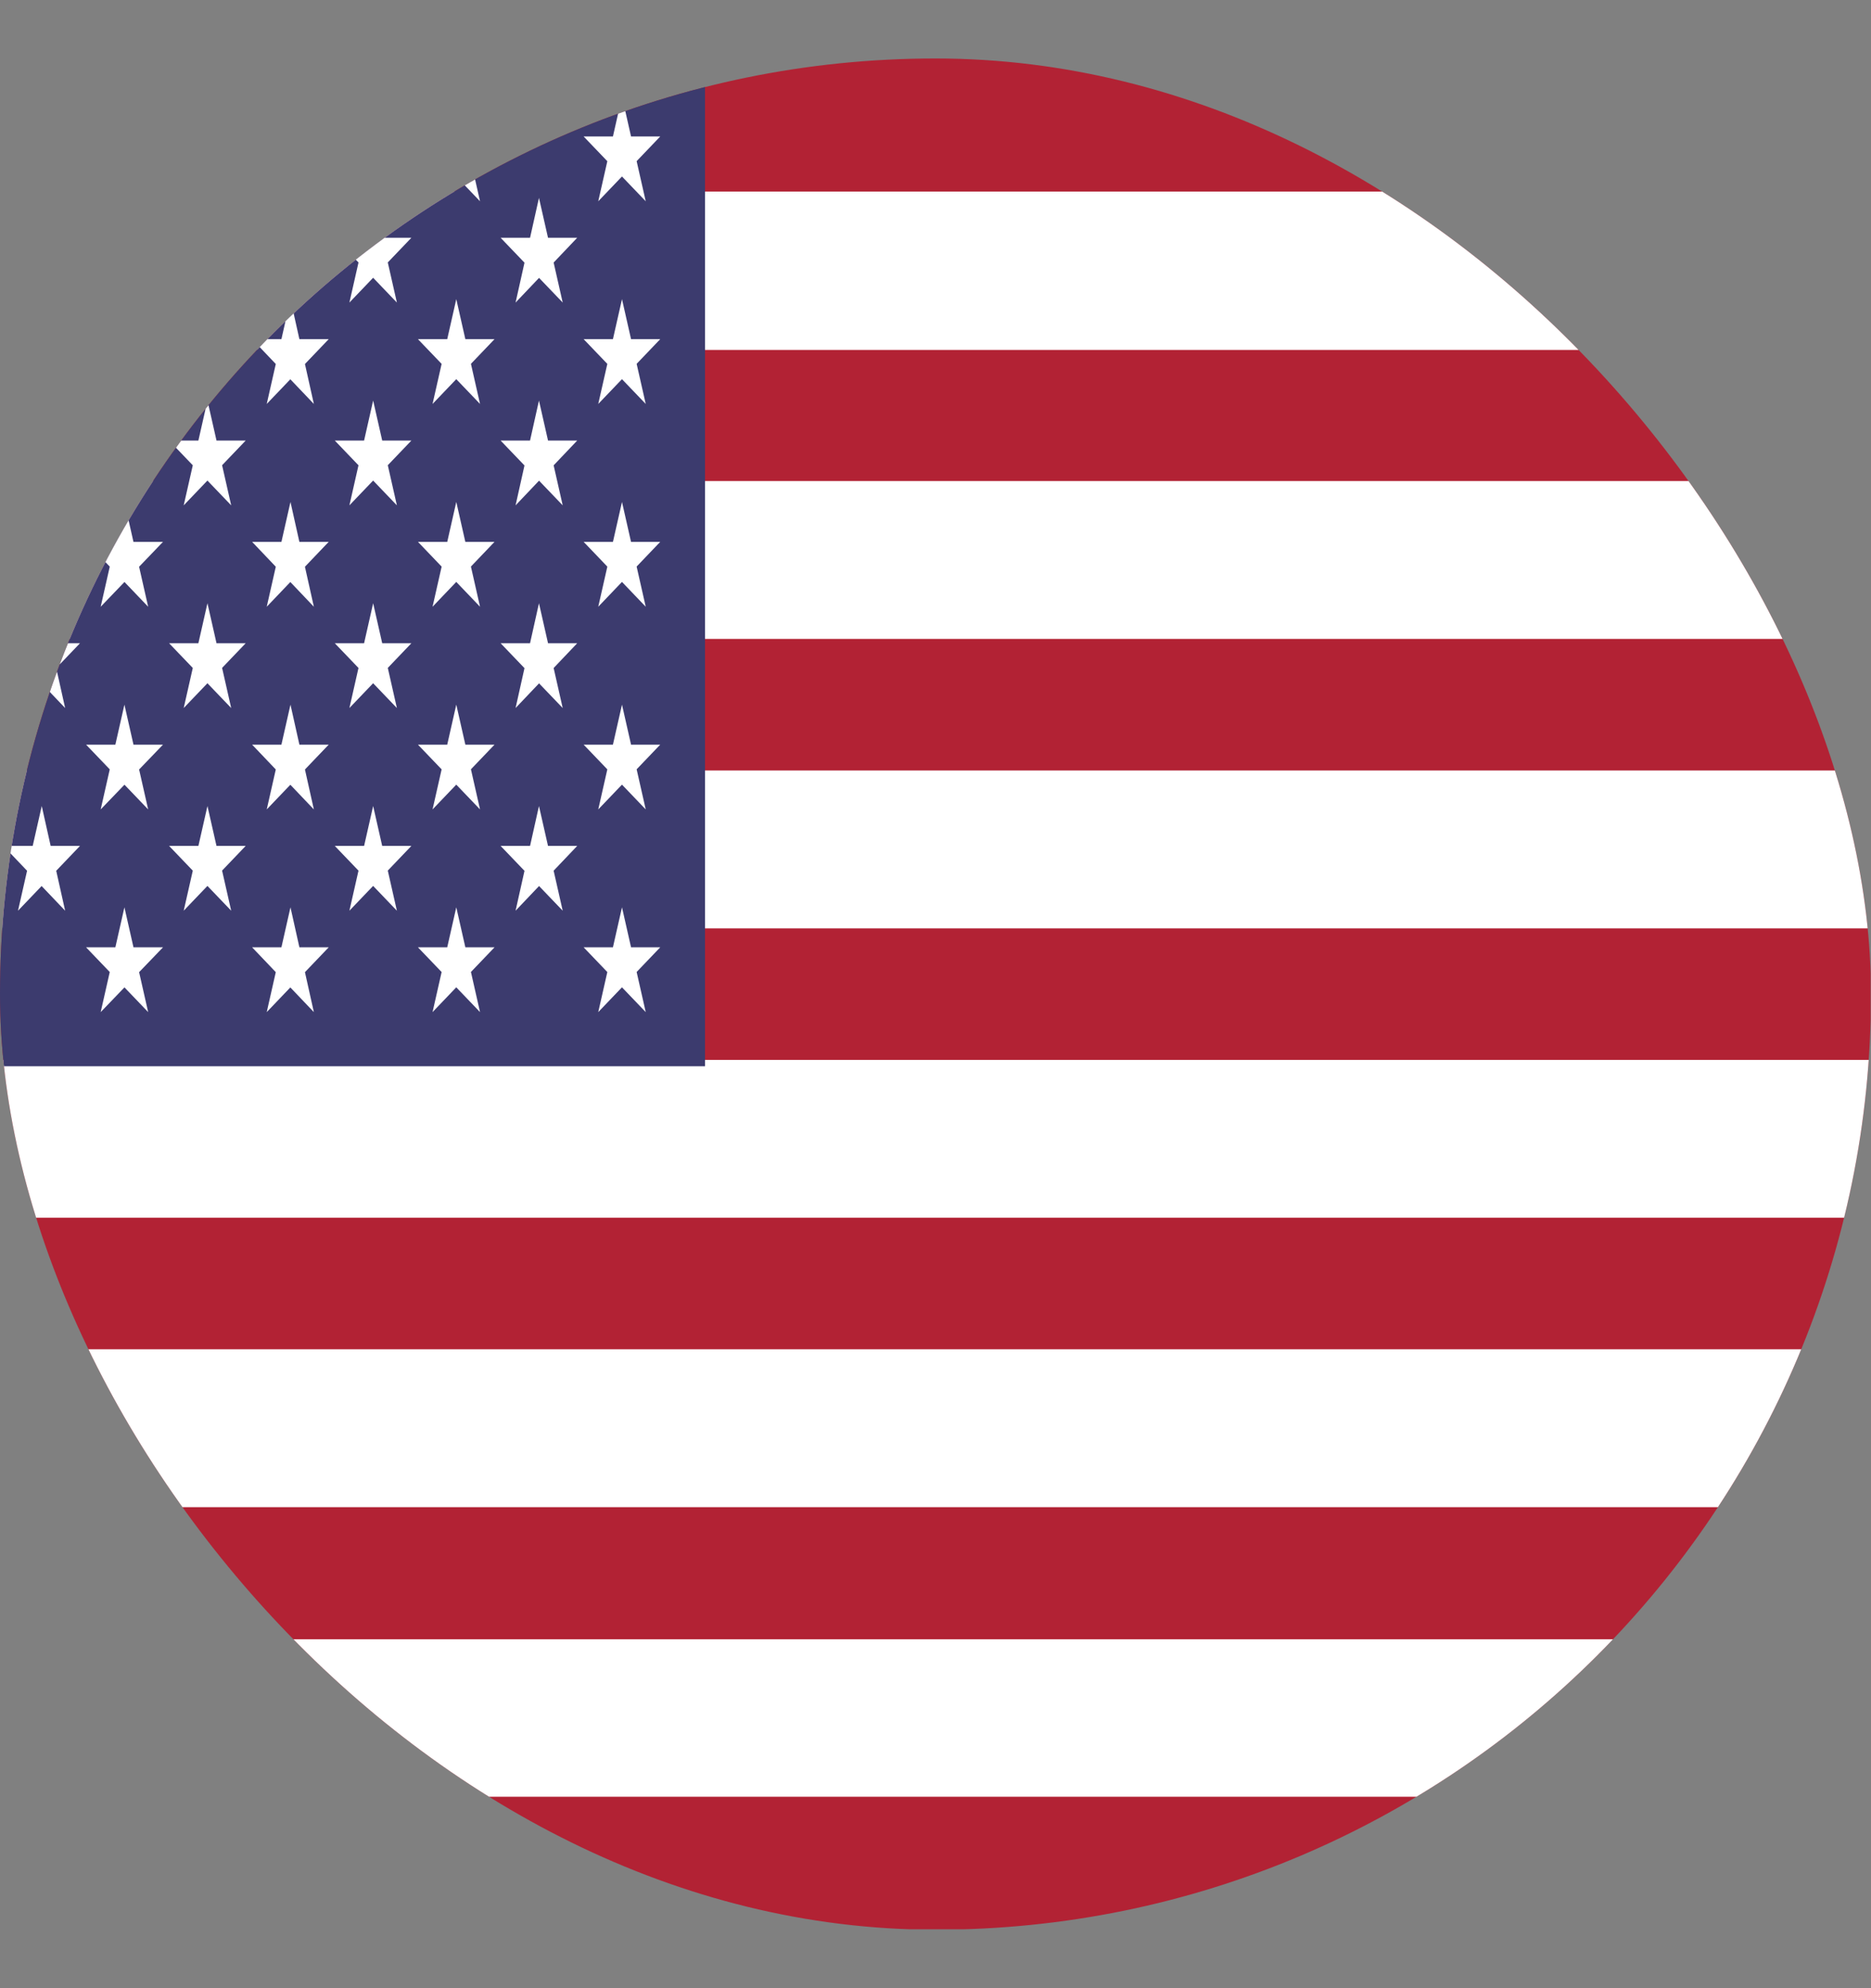
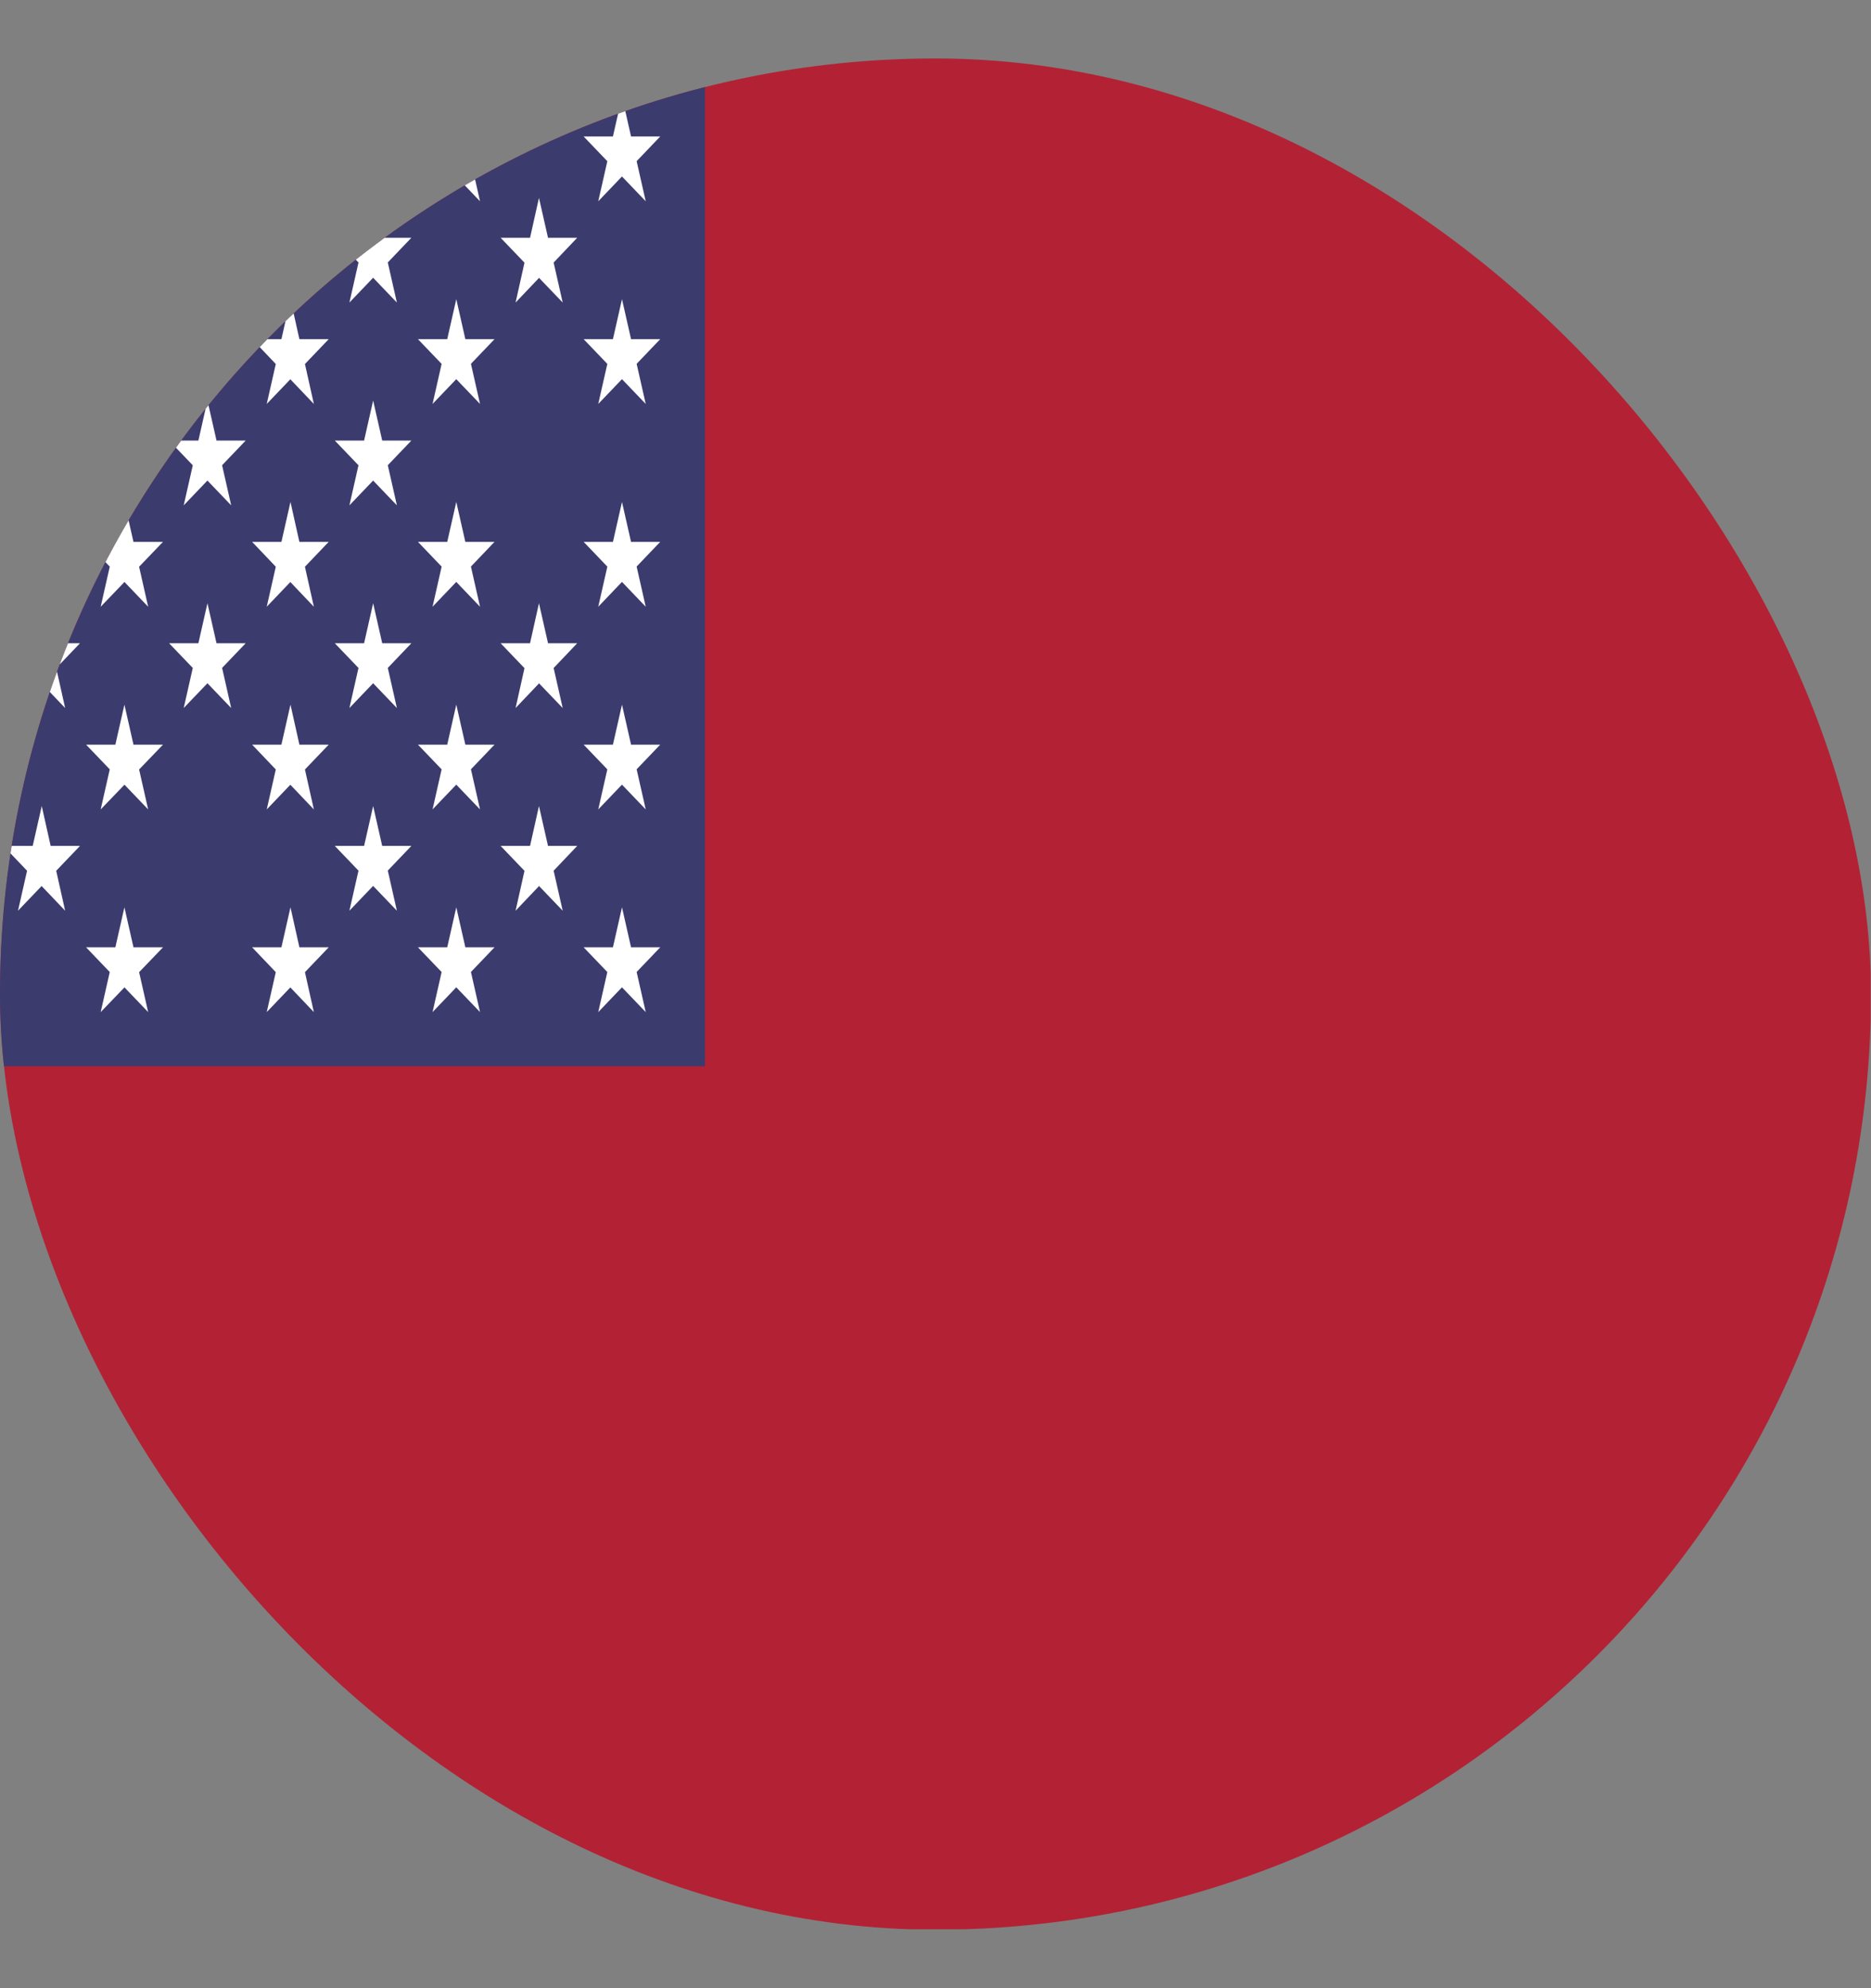
<svg xmlns="http://www.w3.org/2000/svg" width="16" height="17" viewBox="0 0 16 17" fill="none">
  <rect x="0" y="0" width="16" height="17" fill="#808080" stroke="none" />
  <g clip-path="url(#clip0_3514_12946)">
    <path d="M0.878 0.5L15.119 0.5C15.603 0.5 15.997 1.067 15.997 1.762L15.997 15.233C15.997 15.929 15.603 16.496 15.119 16.496H0.878C0.394 16.5 0 15.933 0 15.238L0 1.762C0 1.067 0.394 0.5 0.878 0.5Z" fill="#B22234" />
-     <path d="M0.006 1.638L15.997 1.638C16 1.679 16.003 1.721 16.003 1.767V2.992L0 2.992L0 1.763C0 1.721 0.003 1.679 0.006 1.638ZM16 4.113V5.463L0 5.463L0 4.113L16 4.113ZM16 6.588V7.938L0 7.938L0 6.588L16 6.588ZM16 9.063L16 10.412L0 10.412L0 9.063L16 9.063ZM16 11.537V12.887L0 12.887L0 11.537L16 11.537ZM16 14.012V15.233C16 15.275 15.997 15.321 15.994 15.363L0.006 15.363C0.003 15.325 0 15.279 0 15.238L0 14.017L16 14.017V14.012Z" fill="white" />
    <path d="M6.029 0.5L6.029 9.117H0L0 1.762C0 1.067 0.394 0.5 0.878 0.5L6.029 0.5Z" fill="#3C3B6E" />
    <path d="M0.357 1.692L0.557 2.587L0.029 2.033H0.684L0.154 2.587L0.357 1.692Z" fill="white" />
    <path d="M0.357 3.425L0.557 4.321L0.029 3.767H0.684L0.154 4.321L0.357 3.425Z" fill="white" />
    <path d="M0.357 5.158L0.557 6.054L0.029 5.5H0.684L0.154 6.054L0.357 5.158Z" fill="white" />
    <path d="M0.357 6.892L0.557 7.787L0.029 7.233H0.684L0.154 7.787L0.357 6.892Z" fill="white" />
-     <path d="M1.064 0.825L1.267 1.721L0.736 1.167H1.394L0.861 1.721L1.064 0.825Z" fill="white" />
+     <path d="M1.064 0.825L1.267 1.721L0.736 1.167H1.394L0.861 1.721Z" fill="white" />
    <path d="M1.064 2.558L1.267 3.454L0.736 2.9H1.394L0.861 3.454L1.064 2.558Z" fill="white" />
    <path d="M1.064 4.292L1.267 5.188L0.736 4.633H1.394L0.861 5.188L1.064 4.292Z" fill="white" />
    <path d="M1.064 6.025L1.267 6.921L0.736 6.367H1.394L0.861 6.921L1.064 6.025Z" fill="white" />
    <path d="M1.064 7.758L1.267 8.654L0.736 8.1H1.394L0.861 8.654L1.064 7.758Z" fill="white" />
    <path d="M1.774 1.692L1.977 2.587L1.446 2.033H2.101L1.571 2.587L1.774 1.692Z" fill="white" />
    <path d="M1.774 3.425L1.977 4.321L1.446 3.767H2.101L1.571 4.321L1.774 3.425Z" fill="white" />
    <path d="M1.774 5.158L1.977 6.054L1.446 5.5H2.101L1.571 6.054L1.774 5.158Z" fill="white" />
-     <path d="M1.774 6.892L1.977 7.787L1.446 7.233H2.101L1.571 7.787L1.774 6.892Z" fill="white" />
    <path d="M2.484 0.825L2.684 1.721L2.156 1.167H2.811L2.281 1.721L2.484 0.825Z" fill="white" />
    <path d="M2.484 2.558L2.684 3.454L2.156 2.9H2.811L2.281 3.454L2.484 2.558Z" fill="white" />
    <path d="M2.484 4.292L2.684 5.188L2.156 4.633H2.811L2.281 5.188L2.484 4.292Z" fill="white" />
    <path d="M2.484 6.025L2.684 6.921L2.156 6.367H2.811L2.281 6.921L2.484 6.025Z" fill="white" />
    <path d="M2.484 7.758L2.684 8.654L2.156 8.1H2.811L2.281 8.654L2.484 7.758Z" fill="white" />
    <path d="M3.191 1.692L3.394 2.587L2.863 2.033H3.518L2.988 2.587L3.191 1.692Z" fill="white" />
    <path d="M3.191 3.425L3.394 4.321L2.863 3.767H3.518L2.988 4.321L3.191 3.425Z" fill="white" />
    <path d="M3.191 5.158L3.394 6.054L2.863 5.5H3.518L2.988 6.054L3.191 5.158Z" fill="white" />
    <path d="M3.191 6.892L3.394 7.787L2.863 7.233H3.518L2.988 7.787L3.191 6.892Z" fill="white" />
    <path d="M3.902 0.825L4.105 1.721L3.574 1.167H4.229L3.699 1.721L3.902 0.825Z" fill="white" />
    <path d="M3.902 2.558L4.105 3.454L3.574 2.9H4.229L3.699 3.454L3.902 2.558Z" fill="white" />
    <path d="M3.902 4.292L4.105 5.188L3.574 4.633H4.229L3.699 5.188L3.902 4.292Z" fill="white" />
    <path d="M3.902 6.025L4.105 6.921L3.574 6.367H4.229L3.699 6.921L3.902 6.025Z" fill="white" />
    <path d="M3.902 7.758L4.105 8.654L3.574 8.1H4.229L3.699 8.654L3.902 7.758Z" fill="white" />
    <path d="M4.609 1.692L4.812 2.587L4.281 2.033H4.936L4.409 2.587L4.609 1.692Z" fill="white" />
-     <path d="M4.609 3.425L4.812 4.321L4.281 3.767H4.936L4.409 4.321L4.609 3.425Z" fill="white" />
    <path d="M4.609 5.158L4.812 6.054L4.281 5.5H4.936L4.409 6.054L4.609 5.158Z" fill="white" />
    <path d="M4.609 6.892L4.812 7.787L4.281 7.233H4.936L4.409 7.787L4.609 6.892Z" fill="white" />
    <path d="M5.319 0.825L5.522 1.721L4.991 1.167H5.646L5.116 1.721L5.319 0.825Z" fill="white" />
    <path d="M5.319 2.558L5.522 3.454L4.991 2.9H5.646L5.116 3.454L5.319 2.558Z" fill="white" />
    <path d="M5.319 4.292L5.522 5.188L4.991 4.633H5.646L5.116 5.188L5.319 4.292Z" fill="white" />
    <path d="M5.319 6.025L5.522 6.921L4.991 6.367H5.646L5.116 6.921L5.319 6.025Z" fill="white" />
    <path d="M5.319 7.758L5.522 8.654L4.991 8.1H5.646L5.116 8.654L5.319 7.758Z" fill="white" />
  </g>
  <defs>
    <clipPath id="clip0_3514_12946">
      <rect y="0.5" width="16" height="16" rx="8" fill="white" />
    </clipPath>
  </defs>
</svg>